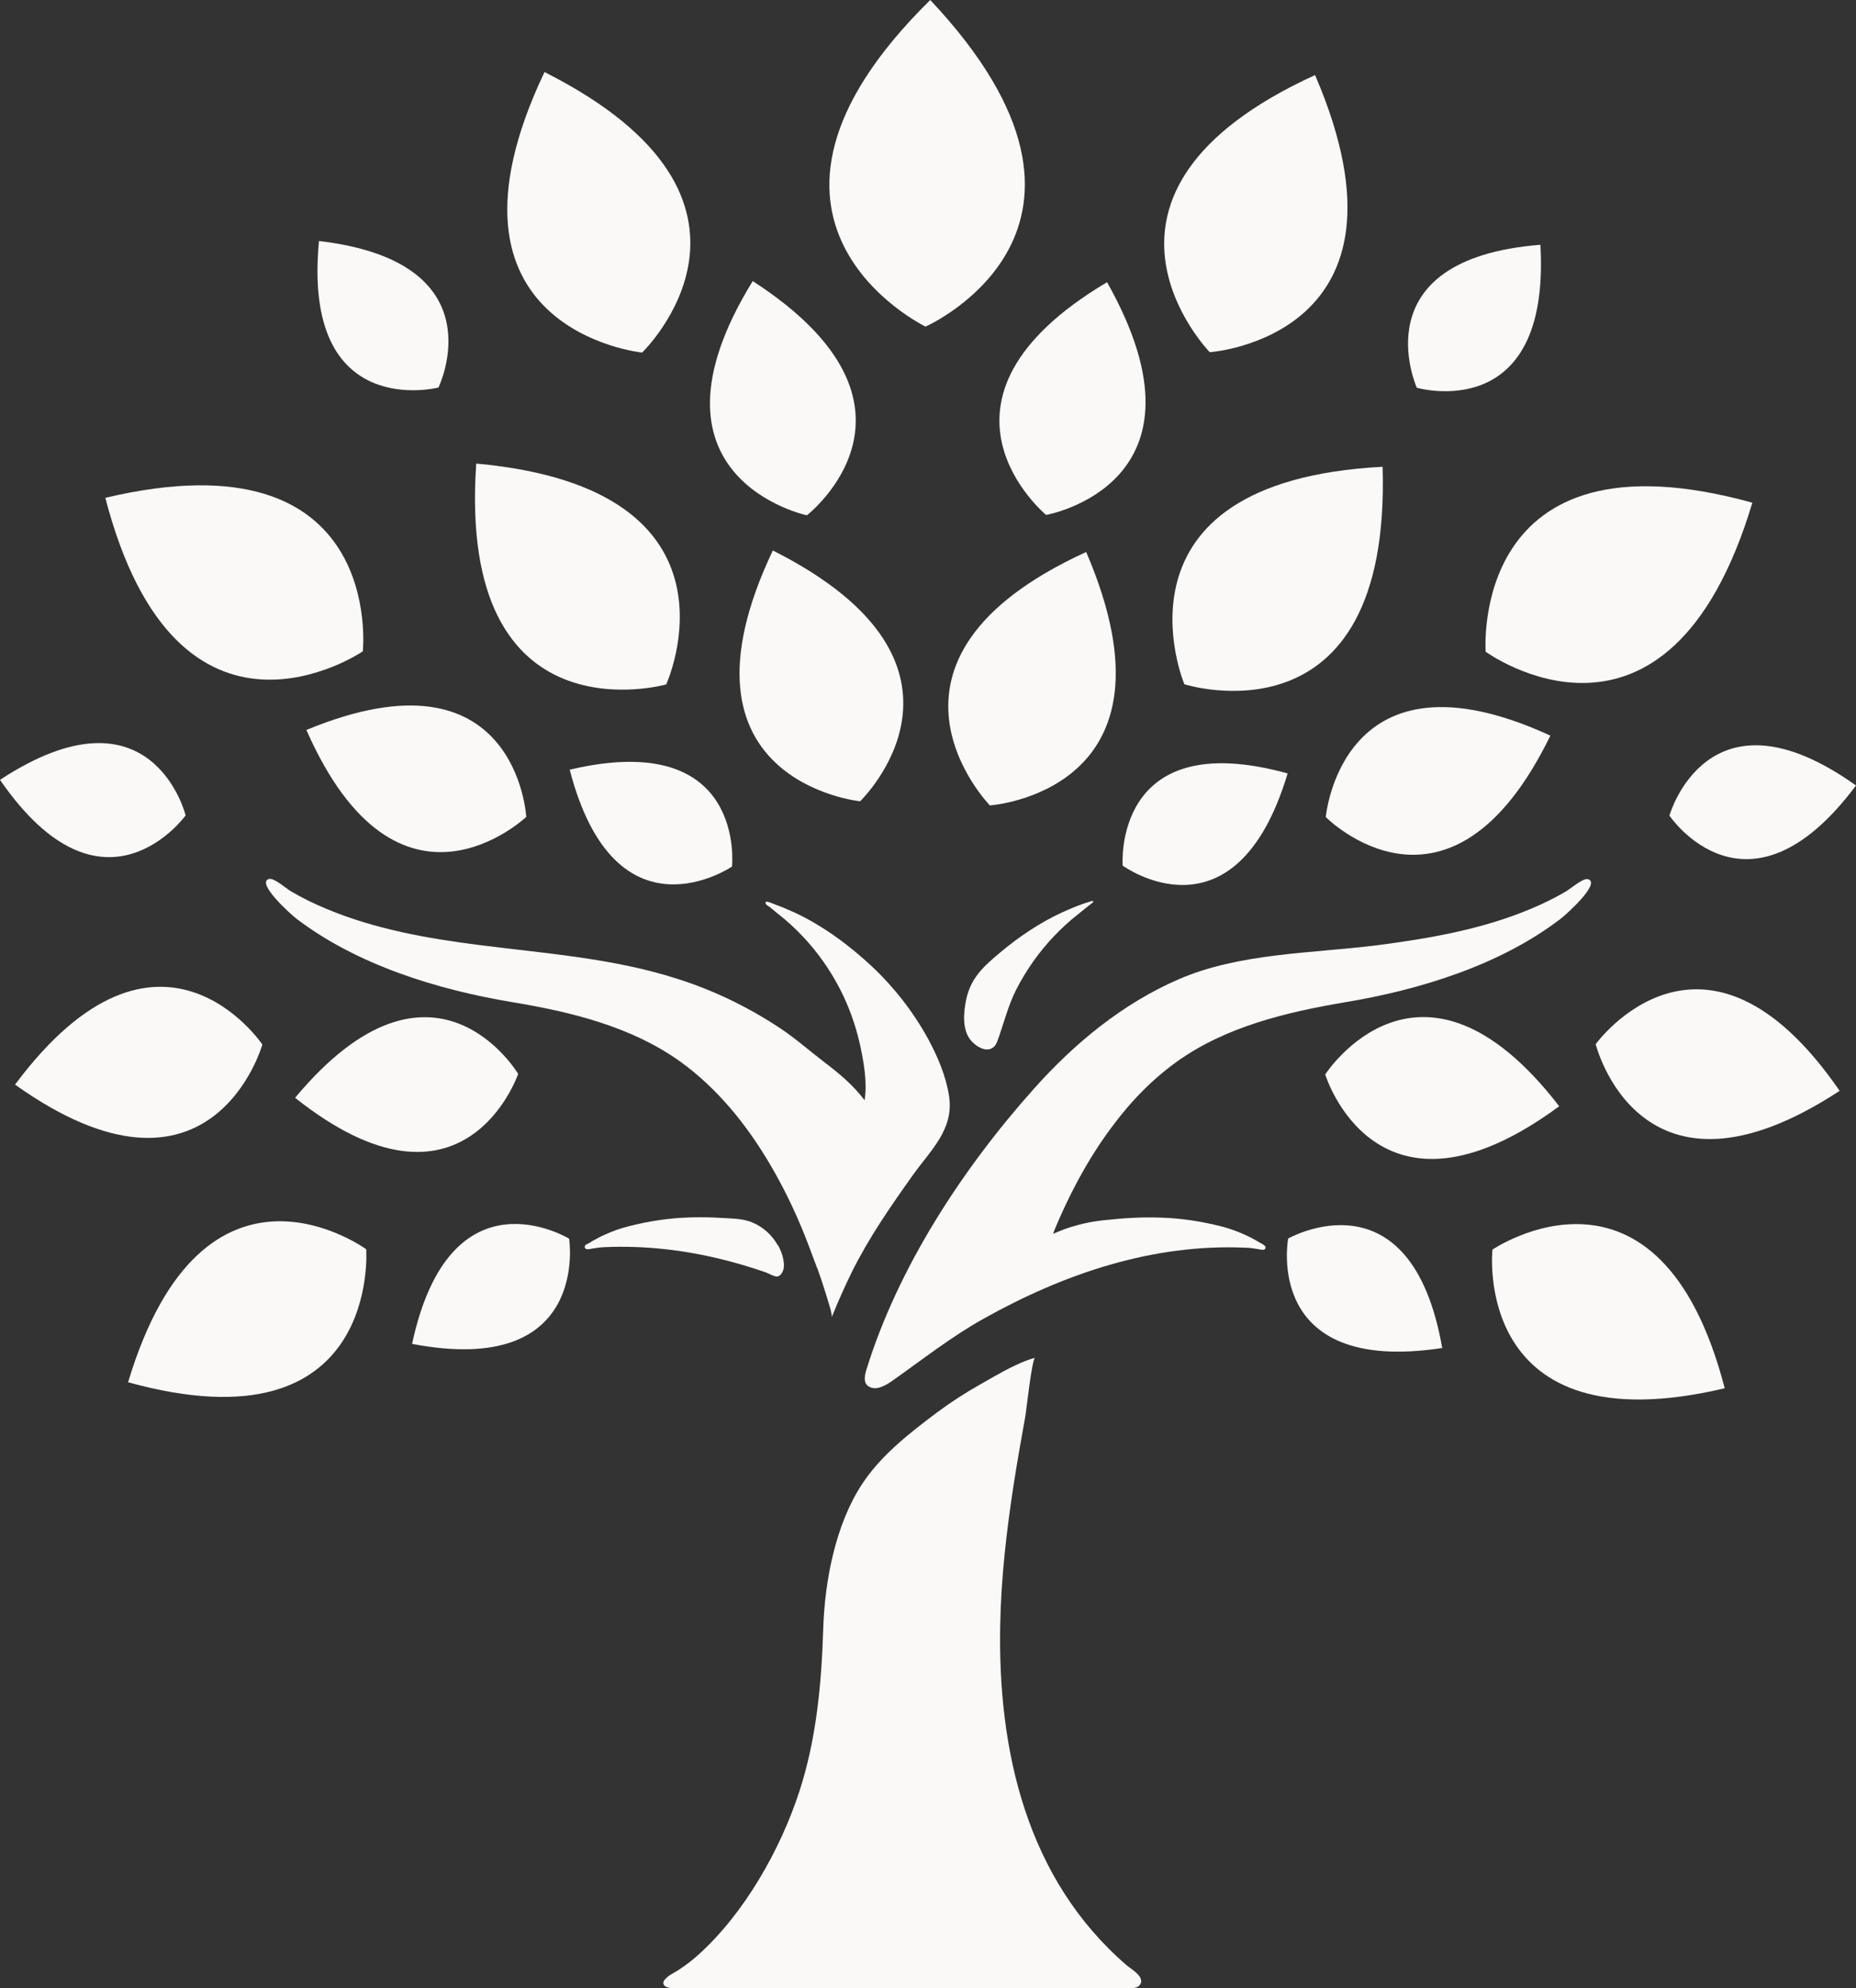
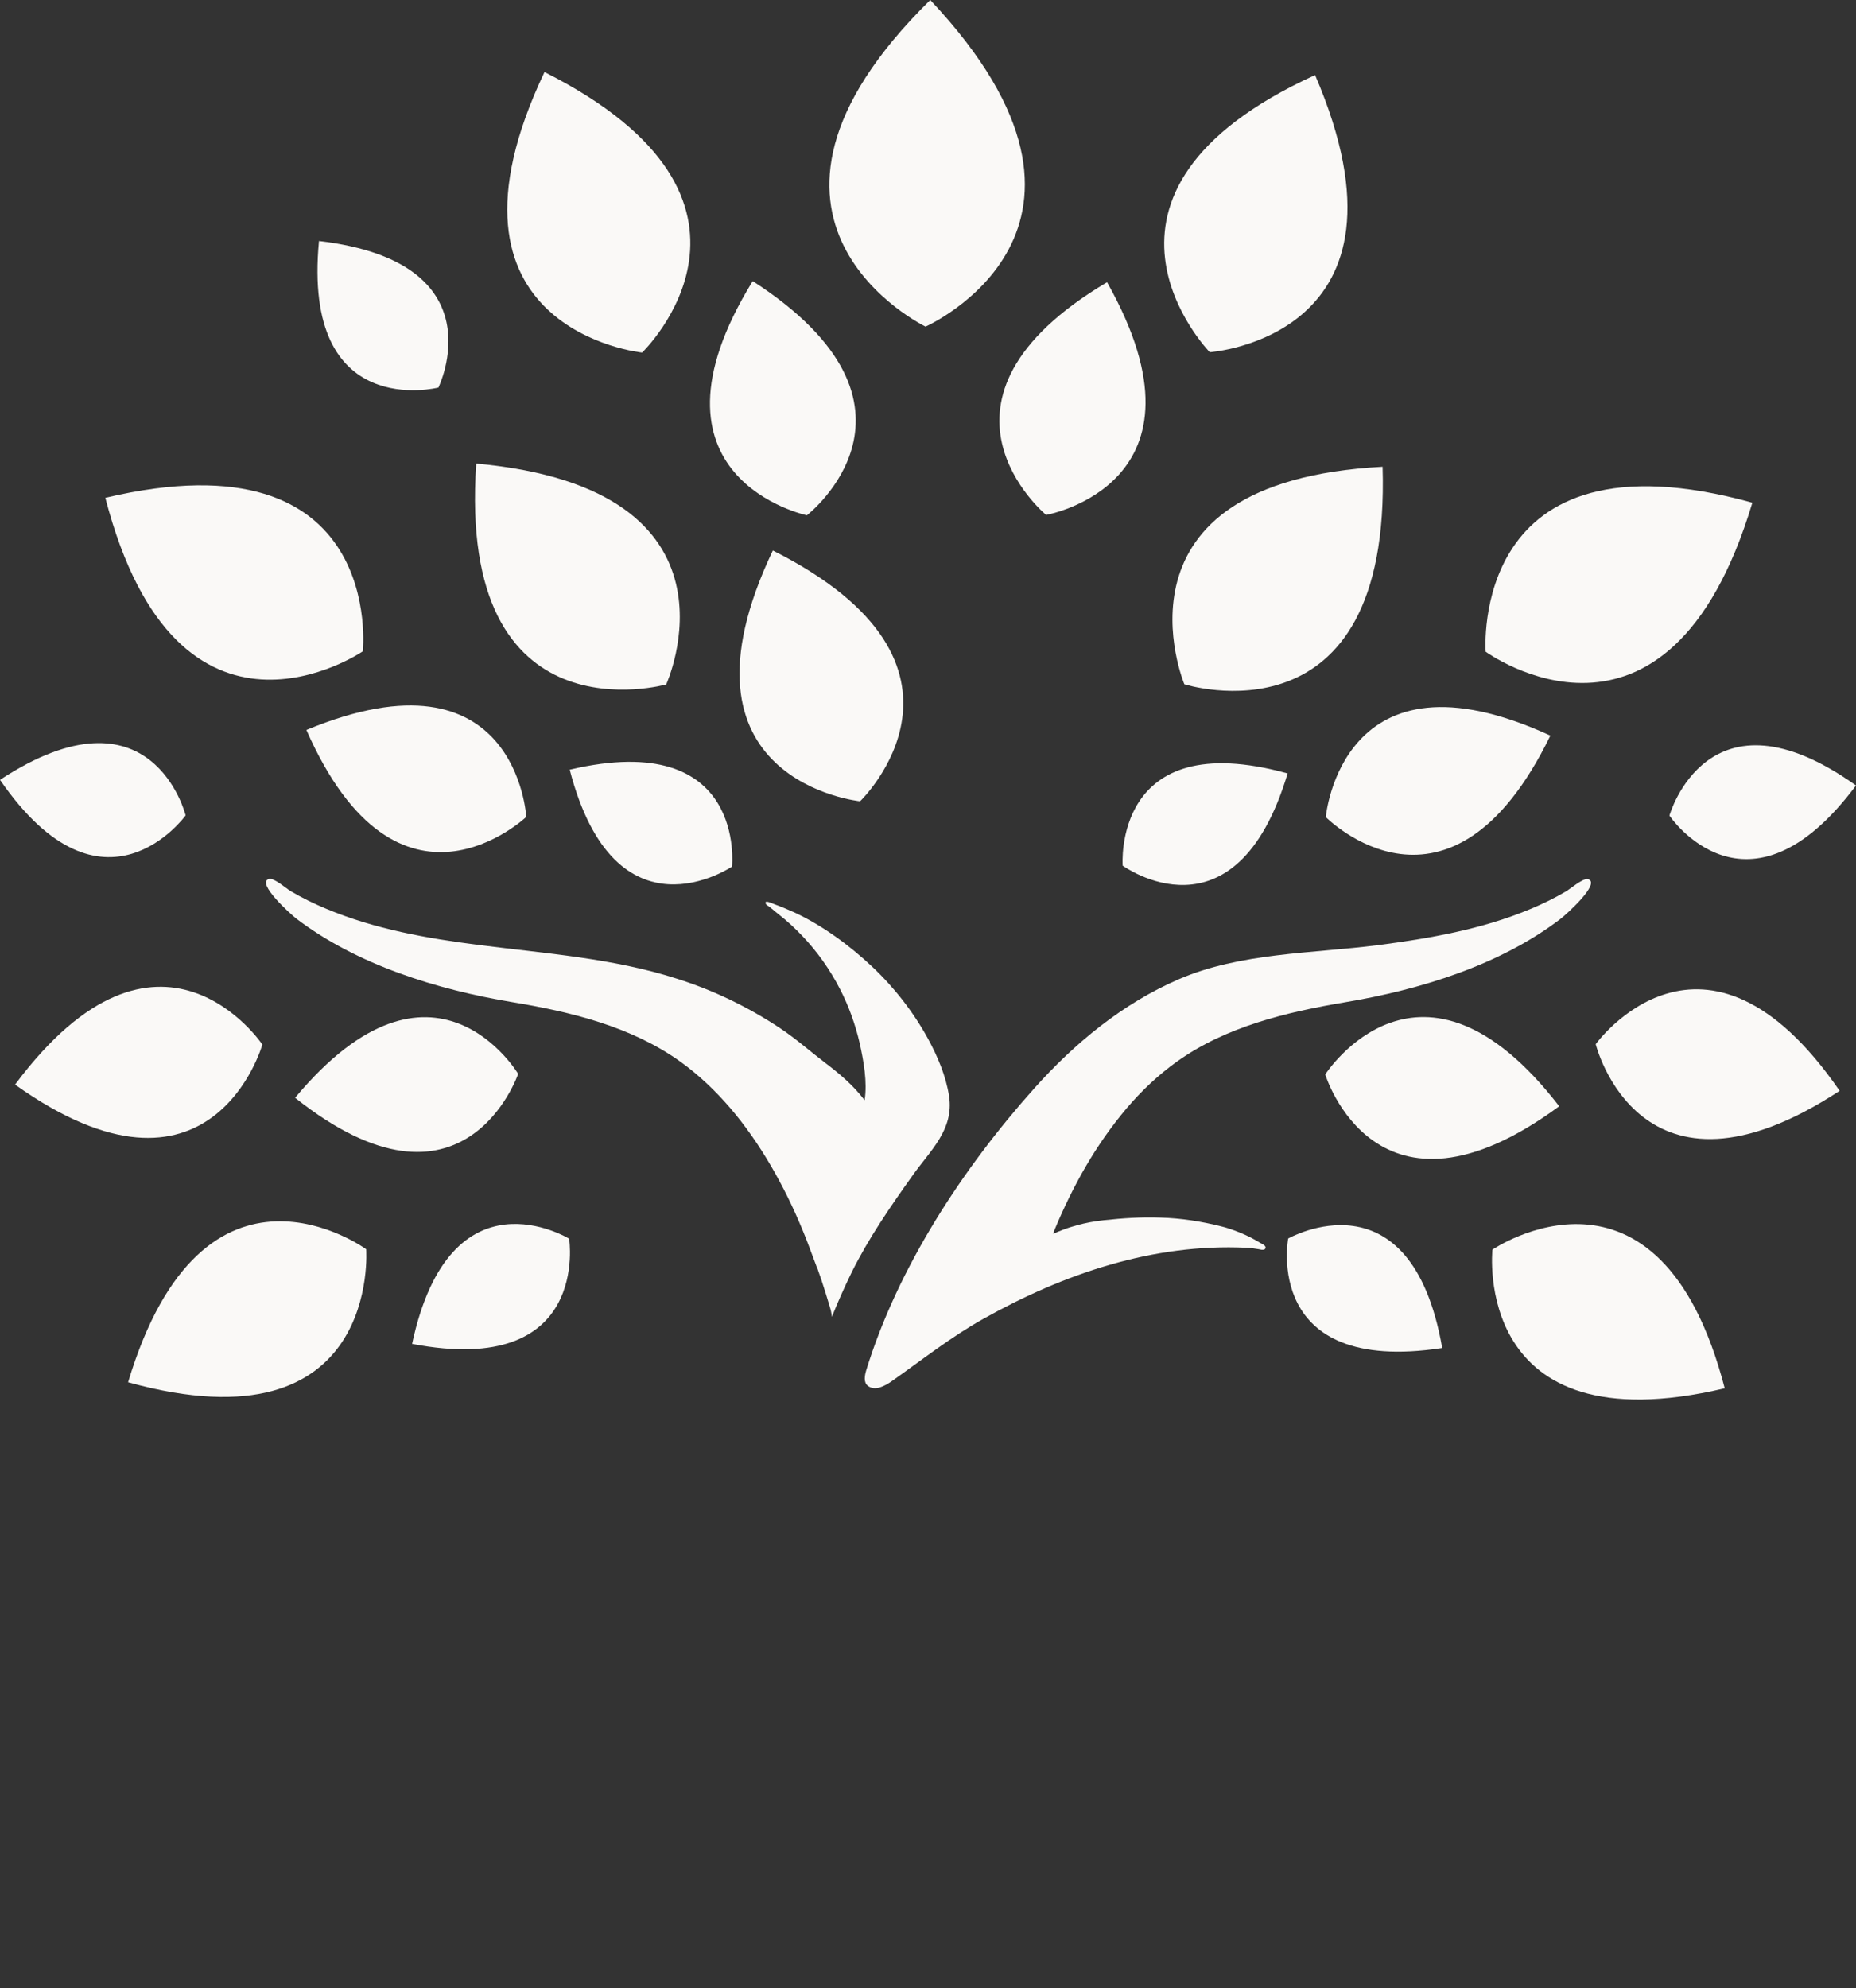
<svg xmlns="http://www.w3.org/2000/svg" id="Calque_2" viewBox="0 0 98.68 105.68">
  <rect x="0" y="0" width="98.68" height="105.68" fill="#333333" stroke="none" />
  <defs>
    <style>
      .cls-1 {
        fill: #faf9f7;
      }
    </style>
  </defs>
  <g id="icotype">
    <g>
      <g>
        <path class="cls-1" d="M43.45,67.39c.16.44.31.9.45,1.35.07.23.14.46.21.69.06.19.09.32.12.56.34-.84.67-1.58,1.06-2.38.9-1.81,2.06-3.49,3.23-5.13.94-1.33,2.21-2.43,1.94-4.22-.17-1.08-.6-2.09-1.12-3.05-.78-1.42-1.79-2.72-2.97-3.83s-2.62-2.18-4.13-2.88c-.35-.16-.71-.31-1.07-.44-.08-.03-.42-.19-.46-.11-.01.02,0,.06,0,.08.03.07.1.1.16.14.06.05.13.1.19.15.11.09.22.19.34.28.45.35.87.74,1.26,1.15.8.84,1.47,1.79,2,2.82.47.91.82,1.89,1.05,2.89.21.95.41,2.05.26,3.02-.6-.79-1.31-1.39-2.1-1.99-.8-.61-1.54-1.27-2.38-1.83-1.7-1.13-3.56-2.03-5.5-2.64-3.39-1.09-7-1.34-10.51-1.79-2.76-.35-5.54-.84-8.12-1.92-.65-.27-1.29-.58-1.9-.94-.21-.12-.9-.73-1.16-.65-.71.2,1.17,1.89,1.46,2.11,3.23,2.46,7.49,3.77,11.44,4.43,3.15.52,6.36,1.3,8.96,3.16.99.71,1.88,1.56,2.67,2.48s1.53,1.99,2.16,3.07c.63,1.08,1.18,2.2,1.66,3.36.25.59.46,1.19.69,1.79.04.09.07.19.1.28Z" />
-         <path class="cls-1" d="M52.31,55.76c-.36-.09-.73-.42-.88-.76-.23-.51-.19-1.11-.1-1.66.21-1.3.91-1.93,1.88-2.74s2.08-1.56,3.25-2.1c.35-.16.71-.31,1.07-.44.1-.04.21-.07.31-.1.04-.01.28-.12.29-.04,0,.02-.02.04-.04.06-.27.2-.52.42-.79.63-.45.35-.87.74-1.26,1.15-.8.84-1.47,1.79-2,2.82-.46.9-.67,1.84-1.02,2.78-.14.38-.43.47-.72.4Z" />
        <path class="cls-1" d="M84.42,46.73c-.25-.07-.95.53-1.16.65-.61.36-1.25.67-1.9.94-2.58,1.08-5.36,1.56-8.12,1.92-3.48.44-7.31.4-10.57,1.81-2.98,1.29-5.54,3.4-7.69,5.81-3.8,4.25-7.25,9.52-8.93,14.99-.08.28-.14.63.09.81.39.3.91,0,1.25-.23,1.62-1.14,3.17-2.37,4.91-3.34,4.27-2.39,9-4,13.95-3.77.18,0,.37.03.55.06.09.01.18.03.28.05.07,0,.15.01.19-.06.09-.15-.17-.25-.27-.31-.15-.09-.31-.18-.46-.26-.31-.16-.64-.3-.97-.42-.2-.07-.41-.14-.62-.19-1.06-.27-2.15-.44-3.24-.47-1.01-.04-2.03.03-3.04.14-.48.05-.96.14-1.43.27-.24.07-.48.14-.71.23-.18.07-.36.14-.54.22.03-.08.06-.16.09-.24.48-1.15,1.03-2.28,1.66-3.36.63-1.08,1.35-2.11,2.16-3.07.79-.93,1.68-1.77,2.67-2.48,2.6-1.86,5.81-2.63,8.96-3.16,3.95-.66,8.21-1.96,11.44-4.43.29-.22,2.18-1.91,1.46-2.11Z" />
-         <path class="cls-1" d="M41.36,66.2c-.3-.54-.78-.98-1.35-1.22-.5-.21-1.05-.21-1.58-.24-.59-.04-1.18-.05-1.77-.03-1.09.03-2.18.2-3.24.47-.44.11-.86.26-1.27.45-.21.09-.41.2-.61.31-.1.06-.19.12-.29.17-.08.04-.17.07-.16.18.03.18.31.09.42.07.2-.03.4-.06.6-.07,1.1-.05,2.2-.01,3.29.11,1.8.2,3.58.63,5.29,1.22.16.05.46.24.63.23s.29-.23.33-.36c.05-.18.03-.36,0-.54-.05-.27-.15-.52-.28-.76Z" />
-         <path class="cls-1" d="M60.66,105.41c.13-.4-.54-.76-.77-.96-5.3-4.58-6.85-11.38-6.71-18.13.05-2.5.34-4.98.72-7.45.19-1.21.4-2.41.62-3.62.04-.24.35-3.03.51-3.08-.14.04-.27.08-.41.13-.85.32-1.67.81-2.46,1.26-.82.46-1.61.97-2.36,1.53-1.45,1.09-2.97,2.27-3.97,3.8-1.41,2.15-1.98,5.14-2.06,7.67-.09,2.92-.36,5.87-1.27,8.66-1.01,3.1-2.93,6.49-5.38,8.69-.31.28-.65.54-1,.77-.17.12-.37.21-.54.33-.1.07-.28.22-.31.35-.02.1.06.21.16.25.21.09.49.07.72.07h23.7c.25,0,.67.04.79-.24,0-.01,0-.02.01-.03Z" />
      </g>
      <g>
        <g id="_x3C_Répétition_radiale_x3E_">
          <path class="cls-1" d="M6.81,73.47c13.46,3.72,12.66-7.07,12.66-7.07,0,0-8.64-6.31-12.66,7.07Z" />
        </g>
        <g id="_x3C_Répétition_radiale_x3E_-2" data-name="_x3C_Répétition_radiale_x3E_">
          <path class="cls-1" d="M.8,57.65c10.45,7.44,13.15-2.13,13.15-2.13,0,0-5.48-8.16-13.15,2.13Z" />
        </g>
        <g id="_x3C_Répétition_radiale_x3E_-3" data-name="_x3C_Répétition_radiale_x3E_">
          <path class="cls-1" d="M0,41.45c5.49,7.97,9.87,1.89,9.87,1.89,0,0-1.78-7.2-9.87-1.89Z" />
        </g>
        <g id="_x3C_Répétition_radiale_x3E_-4" data-name="_x3C_Répétition_radiale_x3E_">
          <path class="cls-1" d="M5.6,26.46c3.86,14.86,13.69,8.16,13.69,8.16,0,0,1.25-11.69-13.69-8.16Z" />
        </g>
        <g id="_x3C_Répétition_radiale_x3E_-5" data-name="_x3C_Répétition_radiale_x3E_">
          <path class="cls-1" d="M16.96,12.81c-.92,9.64,6.35,7.79,6.35,7.79,0,0,3.26-6.66-6.35-7.79Z" />
        </g>
        <g id="_x3C_Répétition_radiale_x3E_-6" data-name="_x3C_Répétition_radiale_x3E_">
          <path class="cls-1" d="M28.95,3.83c-6.53,13.73,5.19,14.91,5.19,14.91,0,0,8.39-8.07-5.19-14.91Z" />
        </g>
        <g id="_x3C_Répétition_radiale_x3E_-7" data-name="_x3C_Répétition_radiale_x3E_">
          <path class="cls-1" d="M49.46,0c-11.92,11.73-.25,17.36-.25,17.36,0,0,11.71-5.18.25-17.36Z" />
        </g>
        <g id="_x3C_Répétition_radiale_x3E_-8" data-name="_x3C_Répétition_radiale_x3E_">
          <path class="cls-1" d="M69.92,3.99c-13.81,6.31-5.6,14.73-5.6,14.73,0,0,11.6-.79,5.6-14.73Z" />
        </g>
        <g id="_x3C_Répétition_radiale_x3E_-9" data-name="_x3C_Répétition_radiale_x3E_">
-           <path class="cls-1" d="M81.9,13.01c-9.65.77-6.57,7.6-6.57,7.6,0,0,7.12,2.06,6.57-7.6Z" />
-         </g>
+           </g>
        <g id="_x3C_Répétition_radiale_x3E_-10" data-name="_x3C_Répétition_radiale_x3E_">
          <path class="cls-1" d="M93.17,26.72c-15.08-4.17-14.18,7.92-14.18,7.92,0,0,9.68,7.06,14.18-7.92Z" />
        </g>
        <g id="_x3C_Répétition_radiale_x3E_-11" data-name="_x3C_Répétition_radiale_x3E_">
          <path class="cls-1" d="M98.68,41.75c-7.88-5.61-9.92,1.6-9.92,1.6,0,0,4.13,6.15,9.92-1.6Z" />
        </g>
        <g id="_x3C_Répétition_radiale_x3E_-12" data-name="_x3C_Répétition_radiale_x3E_">
          <path class="cls-1" d="M97.81,57.98c-7.21-10.47-12.97-2.48-12.97-2.48,0,0,2.34,9.45,12.97,2.48Z" />
        </g>
        <g id="_x3C_Répétition_radiale_x3E_-13" data-name="_x3C_Répétition_radiale_x3E_">
          <path class="cls-1" d="M91.7,73.79c-3.48-13.41-12.35-7.37-12.35-7.37,0,0-1.13,10.55,12.35,7.37Z" />
        </g>
        <g id="_x3C_Répétition_radiale_x3E_-14" data-name="_x3C_Répétition_radiale_x3E_">
          <path class="cls-1" d="M30.29,40.91c2.43,9.37,8.63,5.15,8.63,5.15,0,0,.79-7.37-8.63-5.15Z" />
        </g>
        <g id="_x3C_Répétition_radiale_x3E_-15" data-name="_x3C_Répétition_radiale_x3E_">
          <path class="cls-1" d="M41.09,29.26c-5.84,12.28,4.64,13.33,4.64,13.33,0,0,7.51-7.22-4.64-13.33Z" />
        </g>
        <g id="_x3C_Répétition_radiale_x3E_-16" data-name="_x3C_Répétition_radiale_x3E_">
-           <path class="cls-1" d="M57.75,29.34c-12.62,5.77-5.12,13.47-5.12,13.47,0,0,10.6-.72,5.12-13.47Z" />
+           <path class="cls-1" d="M57.75,29.34Z" />
        </g>
        <g id="_x3C_Répétition_radiale_x3E_-17" data-name="_x3C_Répétition_radiale_x3E_">
          <path class="cls-1" d="M68.46,41.11c-9.33-2.58-8.77,4.9-8.77,4.9,0,0,5.99,4.37,8.77-4.9Z" />
        </g>
        <g id="_x3C_Répétition_radiale_x3E_-18" data-name="_x3C_Répétition_radiale_x3E_">
          <path class="cls-1" d="M16.29,38.8c4.88,11.08,11.69,4.62,11.69,4.62,0,0-.5-9.26-11.69-4.62Z" />
        </g>
        <g id="_x3C_Répétition_radiale_x3E_-19" data-name="_x3C_Répétition_radiale_x3E_">
          <path class="cls-1" d="M25.32,24.64c-1.02,14.88,10.1,11.74,10.1,11.74,0,0,4.75-10.39-10.1-11.74Z" />
        </g>
        <g id="_x3C_Répétition_radiale_x3E_-20" data-name="_x3C_Répétition_radiale_x3E_">
          <path class="cls-1" d="M40.02,14.94c-6.45,10.48,2.88,12.45,2.88,12.45,0,0,7.45-5.77-2.88-12.45Z" />
        </g>
        <g id="_x3C_Répétition_radiale_x3E_-21" data-name="_x3C_Répétition_radiale_x3E_">
          <path class="cls-1" d="M58.86,15c-10.59,6.29-3.24,12.37-3.24,12.37,0,0,9.29-1.64,3.24-12.37Z" />
        </g>
        <g id="_x3C_Répétition_radiale_x3E_-22" data-name="_x3C_Répétition_radiale_x3E_">
          <path class="cls-1" d="M73.51,24.81c-15.05.79-10.54,11.56-10.54,11.56,0,0,11,3.5,10.54-11.56Z" />
        </g>
        <g id="_x3C_Répétition_radiale_x3E_-23" data-name="_x3C_Répétition_radiale_x3E_">
          <path class="cls-1" d="M82.43,39.1c-11.12-5.11-11.94,4.33-11.94,4.33,0,0,6.58,6.67,11.94-4.33Z" />
        </g>
        <g id="_x3C_Répétition_radiale_x3E_-24" data-name="_x3C_Répétition_radiale_x3E_">
          <path class="cls-1" d="M15.69,58.35c8.99,7.15,11.86-1.27,11.86-1.27,0,0-4.5-7.56-11.86,1.27Z" />
        </g>
        <g id="_x3C_Répétition_radiale_x3E_-25" data-name="_x3C_Répétition_radiale_x3E_">
          <path class="cls-1" d="M82.9,58.8c-7.38-9.57-12.44-1.69-12.44-1.69,0,0,2.7,8.86,12.44,1.69Z" />
        </g>
        <g id="_x3C_Répétition_radiale_x3E_-26" data-name="_x3C_Répétition_radiale_x3E_">
          <path class="cls-1" d="M21.91,71.43c9.51,1.82,8.35-5.59,8.35-5.59,0,0-6.32-3.87-8.35,5.59Z" />
        </g>
        <g id="_x3C_Répétition_radiale_x3E_-27" data-name="_x3C_Répétition_radiale_x3E_">
          <path class="cls-1" d="M76.68,71.65c-1.67-9.53-8.19-5.82-8.19-5.82,0,0-1.38,7.28,8.19,5.82Z" />
        </g>
      </g>
    </g>
  </g>
</svg>